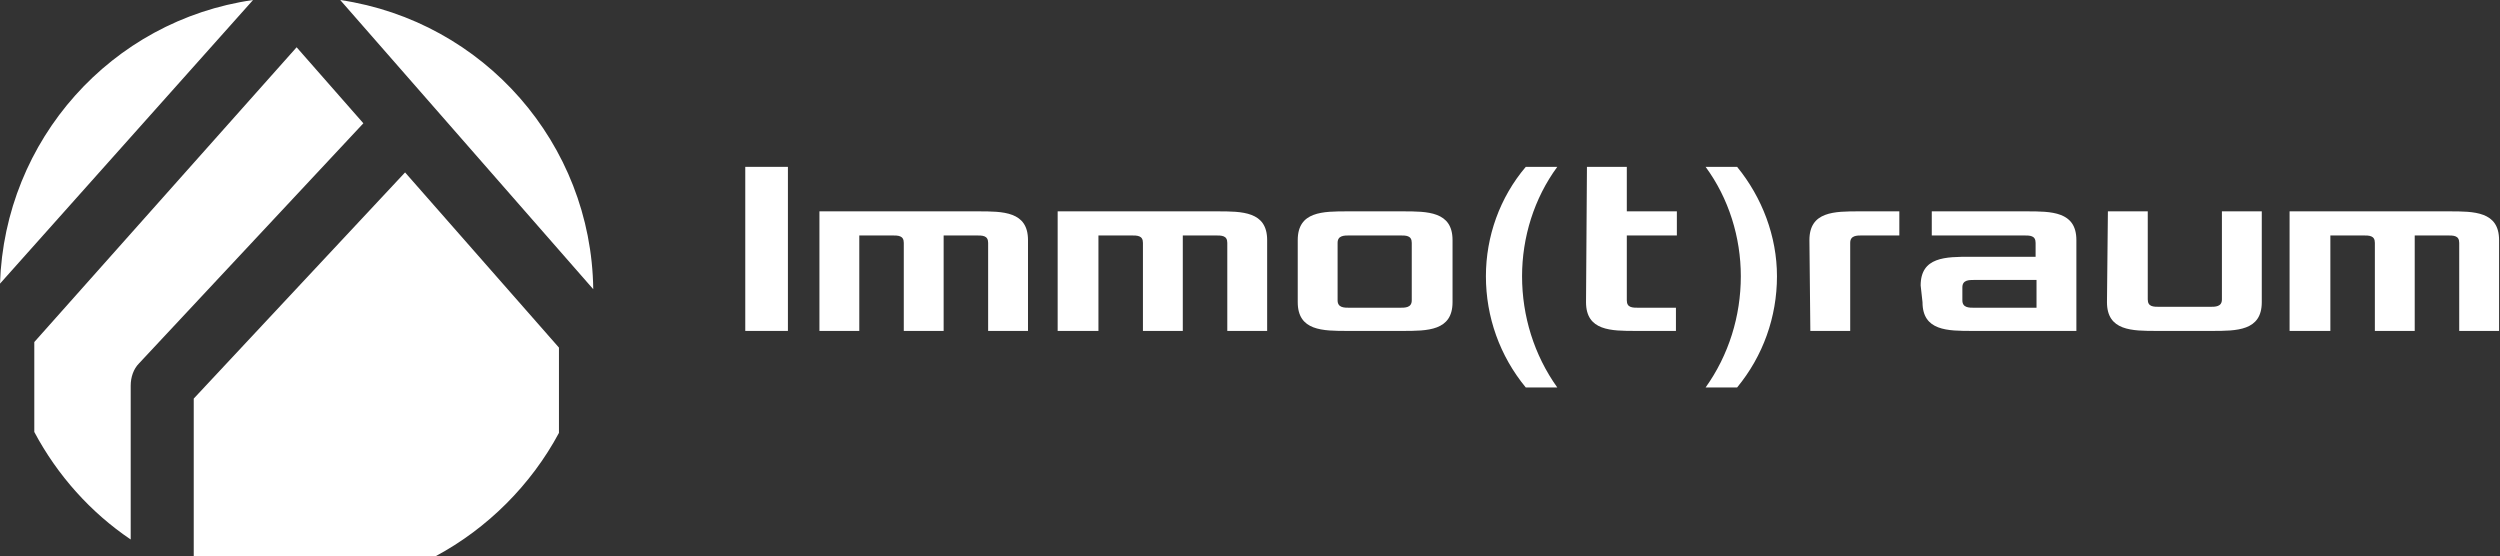
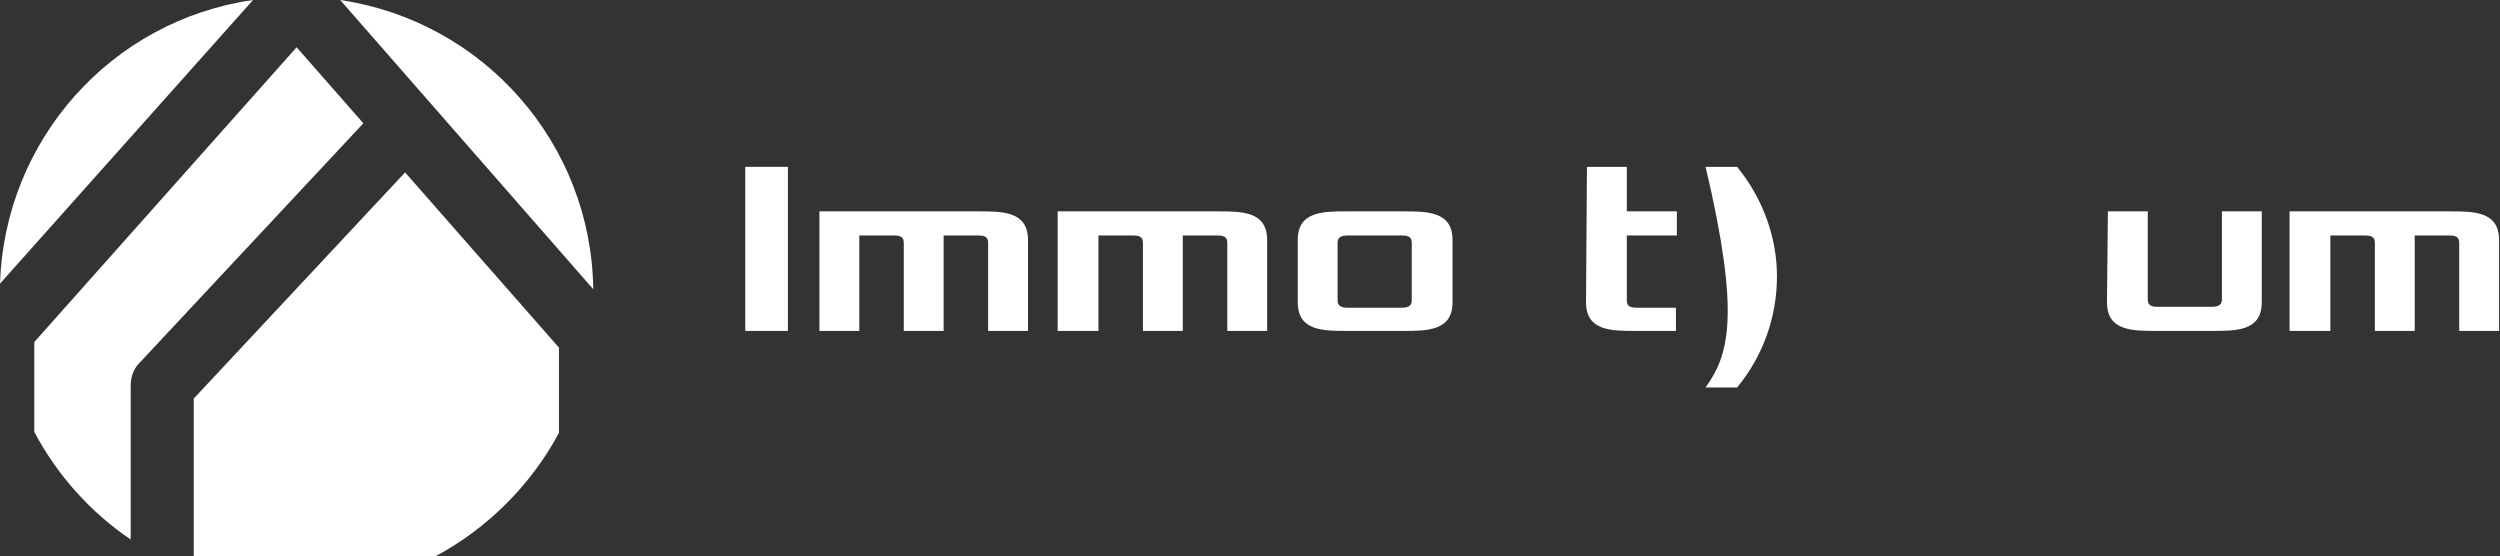
<svg xmlns="http://www.w3.org/2000/svg" xmlns:xlink="http://www.w3.org/1999/xlink" id="Ebene_1" x="0px" y="0px" viewBox="0 0 269.7 60" style="enable-background:new 0 0 269.7 60;" xml:space="preserve">
  <rect x="0" y="0" width="269.7" height="60" fill="#333333" stroke="none" />
  <style type="text/css"> .st0{clip-path:url(#SVGID_00000073686367308910506170000010234267821070819742_);} .st1{fill:#FFFFFF;} </style>
  <g id="Gruppe_14" transform="translate(75 29)">
    <g>
      <defs>
        <rect id="SVGID_1_" x="-75" y="-29" width="64" height="60" />
      </defs>
      <clipPath id="SVGID_00000095325786935700143760000005907335596046729119_">
        <use xlink:href="#SVGID_1_" style="overflow:visible;" />
      </clipPath>
      <g id="Gruppe_13" style="clip-path:url(#SVGID_00000095325786935700143760000005907335596046729119_);">
        <path id="Pfad_3" class="st1" d="M-54.1,31V14l22.8-24.4l16.6,18.9v9.2C-17.7,23.3-22.4,28-28,31H-54.1z M-71.3,7.9L-43-23.9 l7.2,8.2L-60,10.2c-0.6,0.6-0.9,1.5-0.9,2.4v16.6c-4.3-2.9-7.9-6.9-10.4-11.6V7.9z M-75,1.6c0.5-15.5,12-28.4,27.3-30.6L-75,1.6z M-38.3-29C-22.8-26.7-11.2-13.5-11,2.2L-38.3-29z" />
      </g>
    </g>
  </g>
  <rect id="Rechteck_6" x="80.4" y="18" class="st1" width="4.6" height="17.7" />
  <g>
    <g id="Gruppe_17">
      <path id="Pfad_5" class="st1" d="M88.4,35.7h4.3V25.4h3.5c0.7,0,1.3,0,1.3,0.8v9.5h4.3V25.4h3.5c0.7,0,1.3,0,1.3,0.8v9.5h4.3v-9.8 c0-3.1-2.7-3.1-5.4-3.1H88.4V35.7z" />
      <path id="Pfad_6" class="st1" d="M114.2,35.7h4.3V25.4h3.5c0.7,0,1.3,0,1.3,0.8v9.5h4.3V25.4h3.5c0.7,0,1.3,0,1.3,0.8v9.5h4.3 v-9.8c0-3.1-2.7-3.1-5.4-3.1h-17.2V35.7z" />
      <path id="Pfad_7" class="st1" d="M140,32.6c0,3.1,2.7,3.1,5.4,3.1h5.9c2.7,0,5.4,0,5.4-3.1v-6.7c0-3.1-2.7-3.1-5.4-3.1h-5.9 c-2.7,0-5.4,0-5.4,3.1V32.6z M144.3,32.4v-6.2c0-0.8,0.7-0.8,1.3-0.8h5.4c0.7,0,1.3,0,1.3,0.8v6.2c0,0.8-0.7,0.8-1.3,0.8h-5.4 C145,33.2,144.3,33.2,144.3,32.4" />
-       <path id="Pfad_8" class="st1" d="M160.3,29.8c0,4.4,1.5,8.6,4.3,12h3.4c-2.5-3.5-3.8-7.7-3.8-12c0-4.2,1.3-8.4,3.8-11.8h-3.4 C161.8,21.3,160.3,25.5,160.3,29.8" />
      <path id="Pfad_9" class="st1" d="M171.1,32.6c0,3.1,2.7,3.1,5.4,3.1h4.3v-2.5h-4c-0.7,0-1.3,0-1.3-0.8v-7h5.4v-2.6h-5.4V18h-4.3 L171.1,32.6z" />
-       <path id="Pfad_10" class="st1" d="M184,41.8h3.4c2.8-3.4,4.3-7.6,4.3-12c0-4.3-1.6-8.5-4.3-11.8H184c2.5,3.4,3.8,7.6,3.8,11.8 C187.8,34.1,186.5,38.3,184,41.8" />
-       <path id="Pfad_11" class="st1" d="M195.3,35.7h4.3v-9.5c0-0.8,0.7-0.8,1.3-0.8h4v-2.6h-4.3c-2.7,0-5.4,0-5.4,3.1L195.3,35.7z" />
-       <path id="Pfad_12" class="st1" d="M207.4,32.6c0,3.1,2.7,3.1,5.4,3.1H224v-9.8c0-3.1-2.7-3.1-5.4-3.1h-10.2v2.6h9.9 c0.7,0,1.3,0,1.3,0.8v1.5h-7c-2.7,0-5.4,0-5.4,3.1L207.4,32.6z M211.7,32.4V31c0-0.8,0.7-0.8,1.3-0.8h6.7v3H213 C212.4,33.2,211.7,33.2,211.7,32.4" />
+       <path id="Pfad_10" class="st1" d="M184,41.8h3.4c2.8-3.4,4.3-7.6,4.3-12c0-4.3-1.6-8.5-4.3-11.8H184C187.8,34.1,186.5,38.3,184,41.8" />
      <path id="Pfad_13" class="st1" d="M227.3,32.6c0,3.1,2.7,3.1,5.4,3.1h5.9c2.7,0,5.4,0,5.4-3.1v-9.8h-4.3v9.5 c0,0.8-0.7,0.8-1.3,0.8h-5.4c-0.7,0-1.3,0-1.3-0.8v-9.5h-4.3L227.3,32.6z" />
      <path id="Pfad_14" class="st1" d="M247.1,35.7h4.3V25.4h3.5c0.7,0,1.3,0,1.3,0.8v9.5h4.3V25.4h3.5c0.7,0,1.3,0,1.3,0.8v9.5h4.3 v-9.8c0-3.1-2.7-3.1-5.4-3.1h-17.2V35.7z" />
    </g>
  </g>
</svg>